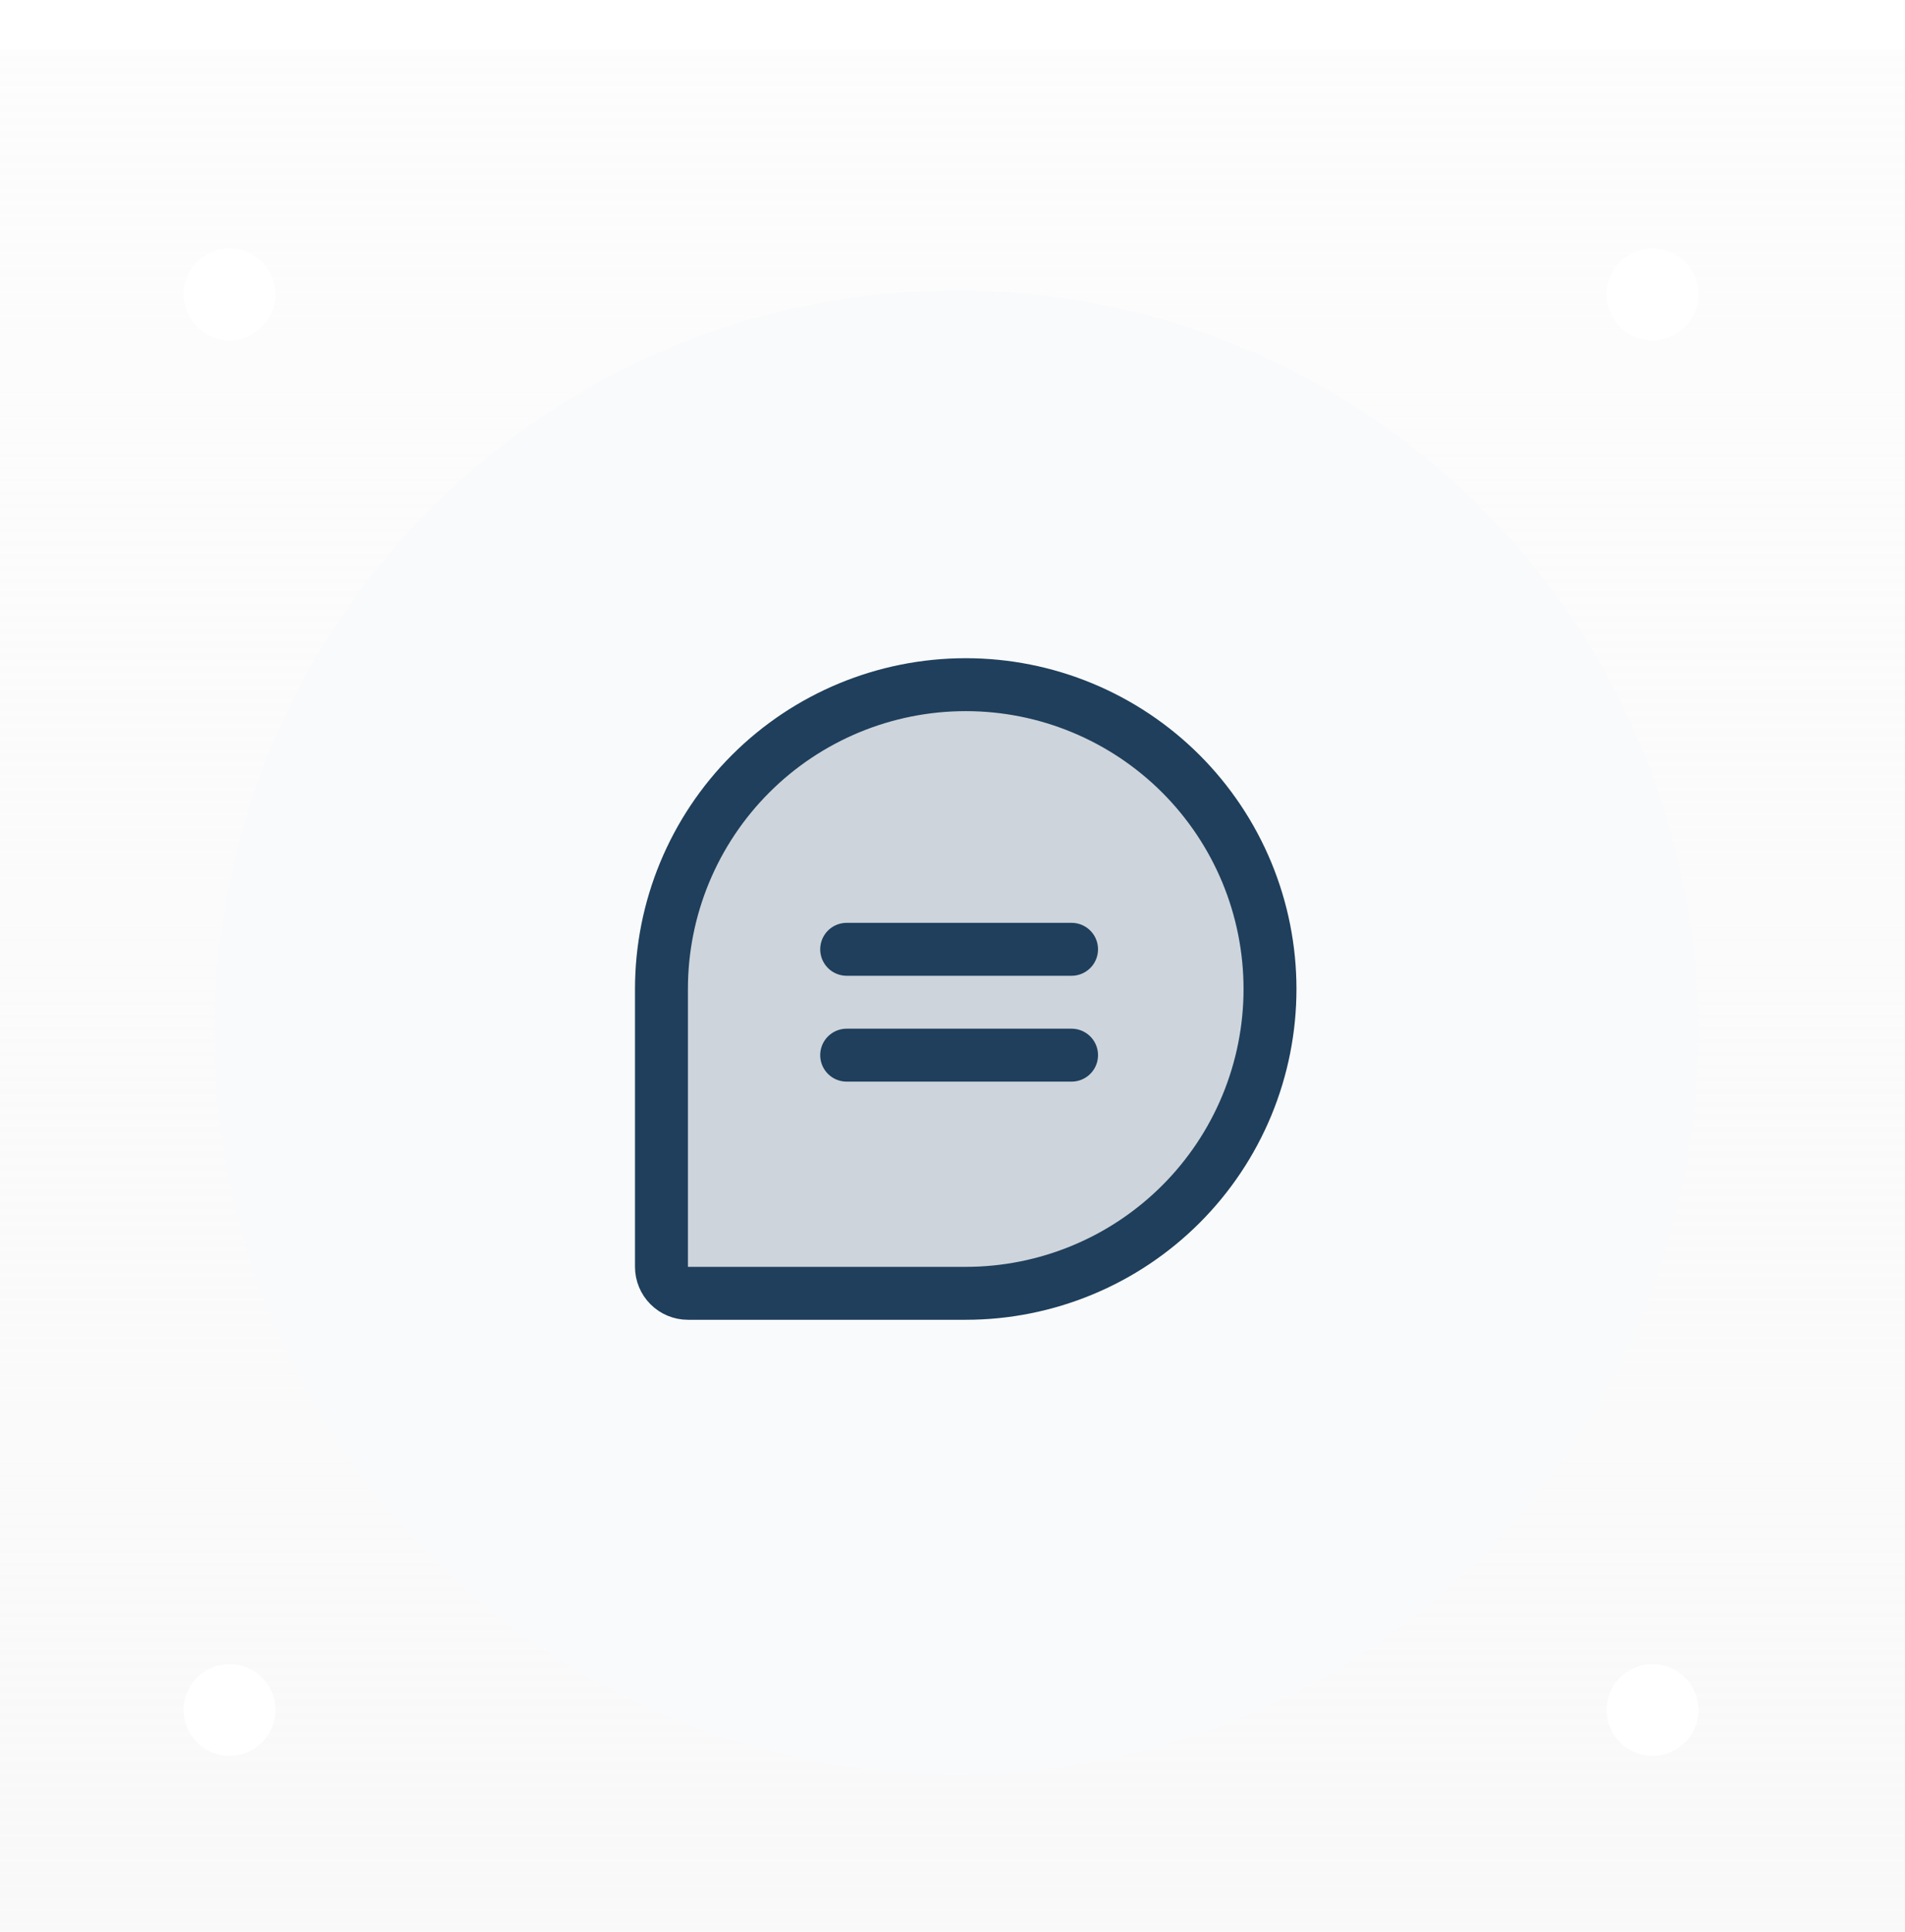
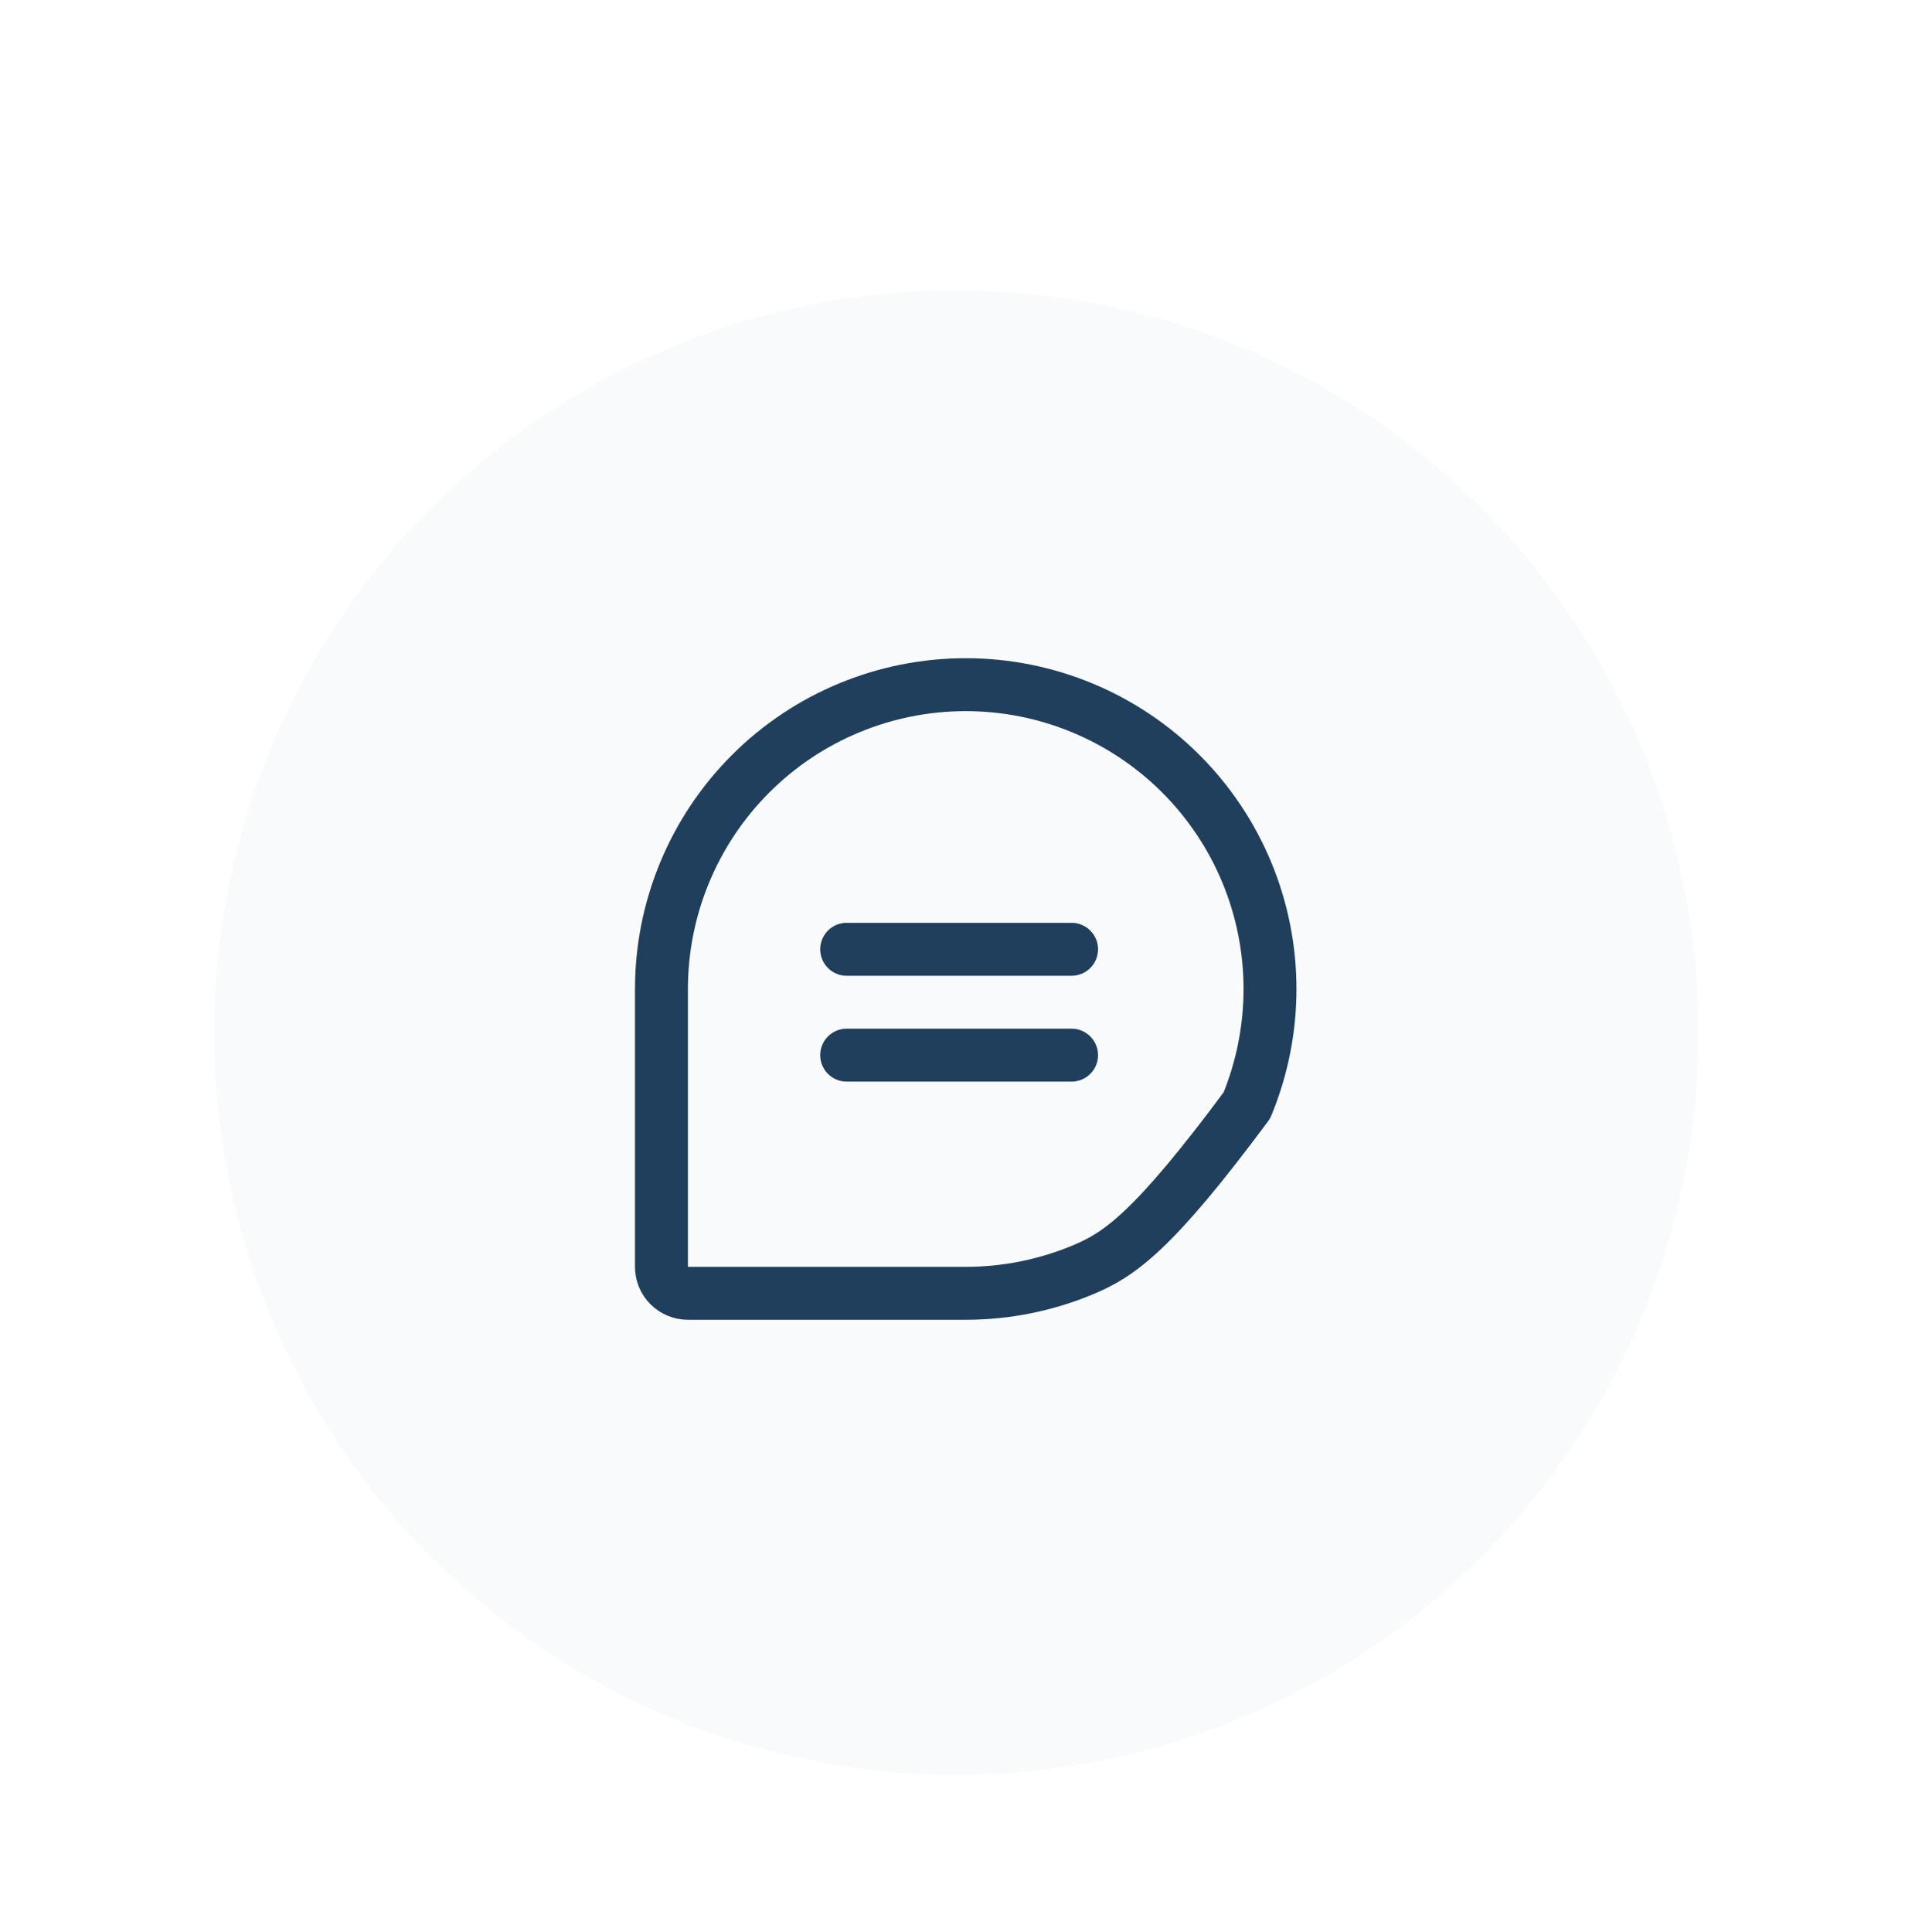
<svg xmlns="http://www.w3.org/2000/svg" width="72" height="73" viewBox="0 0 72 73" fill="none">
  <g filter="url(#filter0_i_11021_6481)">
-     <rect width="72" height="72" transform="translate(0 0.716)" fill="url(#paint0_linear_11021_6481)" />
    <g filter="url(#filter1_d_11021_6481)">
      <circle cx="36.142" cy="36.861" r="28.048" fill="#F9FAFB" />
    </g>
    <g filter="url(#filter2_di_11021_6481)">
-       <circle cx="9.254" cy="63.462" r="1.735" fill="white" />
-     </g>
+       </g>
    <g filter="url(#filter3_di_11021_6481)">
      <circle cx="9.254" cy="9.968" r="1.735" fill="white" />
    </g>
    <g filter="url(#filter4_di_11021_6481)">
-       <circle cx="63.036" cy="63.462" r="1.735" fill="white" />
-     </g>
+       </g>
    <g filter="url(#filter5_di_11021_6481)">
-       <circle cx="63.036" cy="9.968" r="1.735" fill="white" />
-     </g>
+       </g>
    <g clip-path="url(#clip0_11021_6481)">
-       <path opacity="0.2" d="M36.5 47.716H26C25.735 47.716 25.48 47.611 25.293 47.423C25.105 47.235 25 46.981 25 46.716V36.216C25 33.166 26.212 30.241 28.368 28.084C30.525 25.927 33.45 24.716 36.5 24.716C38.01 24.716 39.506 25.013 40.901 25.591C42.296 26.169 43.564 27.016 44.632 28.084C45.7 29.152 46.547 30.42 47.125 31.815C47.703 33.21 48 34.706 48 36.216C48 37.726 47.703 39.221 47.125 40.617C46.547 42.012 45.7 43.28 44.632 44.347C43.564 45.415 42.296 46.263 40.901 46.84C39.506 47.418 38.01 47.716 36.5 47.716Z" fill="#1F3F5C" />
      <path d="M32 34.716H40.5" stroke="#1F3F5C" stroke-width="2" stroke-linecap="round" stroke-linejoin="round" />
      <path d="M32 38.716H40.5" stroke="#1F3F5C" stroke-width="2" stroke-linecap="round" stroke-linejoin="round" />
-       <path d="M36.5 47.716H26C25.735 47.716 25.48 47.611 25.293 47.423C25.105 47.235 25 46.981 25 46.716V36.216C25 33.166 26.212 30.241 28.368 28.084C30.525 25.927 33.45 24.716 36.5 24.716C38.01 24.716 39.506 25.013 40.901 25.591C42.296 26.169 43.564 27.016 44.632 28.084C45.7 29.152 46.547 30.42 47.125 31.815C47.703 33.21 48 34.706 48 36.216C48 37.726 47.703 39.221 47.125 40.617C46.547 42.012 45.7 43.28 44.632 44.347C43.564 45.415 42.296 46.263 40.901 46.84C39.506 47.418 38.01 47.716 36.5 47.716Z" stroke="#1F3F5C" stroke-width="2" stroke-linecap="round" stroke-linejoin="round" />
+       <path d="M36.5 47.716H26C25.735 47.716 25.48 47.611 25.293 47.423C25.105 47.235 25 46.981 25 46.716V36.216C25 33.166 26.212 30.241 28.368 28.084C30.525 25.927 33.45 24.716 36.5 24.716C38.01 24.716 39.506 25.013 40.901 25.591C42.296 26.169 43.564 27.016 44.632 28.084C45.7 29.152 46.547 30.42 47.125 31.815C47.703 33.21 48 34.706 48 36.216C48 37.726 47.703 39.221 47.125 40.617C43.564 45.415 42.296 46.263 40.901 46.84C39.506 47.418 38.01 47.716 36.5 47.716Z" stroke="#1F3F5C" stroke-width="2" stroke-linecap="round" stroke-linejoin="round" />
    </g>
  </g>
  <defs>
    <filter id="filter0_i_11021_6481" x="0" y="0.716" width="72" height="73.157" filterUnits="userSpaceOnUse" color-interpolation-filters="sRGB">
      <feFlood flood-opacity="0" result="BackgroundImageFix" />
      <feBlend mode="normal" in="SourceGraphic" in2="BackgroundImageFix" result="shape" />
      <feColorMatrix in="SourceAlpha" type="matrix" values="0 0 0 0 0 0 0 0 0 0 0 0 0 0 0 0 0 0 127 0" result="hardAlpha" />
      <feOffset dy="1.157" />
      <feGaussianBlur stdDeviation="1.157" />
      <feComposite in2="hardAlpha" operator="arithmetic" k2="-1" k3="1" />
      <feColorMatrix type="matrix" values="0 0 0 0 1 0 0 0 0 1 0 0 0 0 1 0 0 0 0.25 0" />
      <feBlend mode="normal" in2="shape" result="effect1_innerShadow_11021_6481" />
    </filter>
    <filter id="filter1_d_11021_6481" x="7.094" y="8.812" width="58.098" height="58.097" filterUnits="userSpaceOnUse" color-interpolation-filters="sRGB">
      <feFlood flood-opacity="0" result="BackgroundImageFix" />
      <feColorMatrix in="SourceAlpha" type="matrix" values="0 0 0 0 0 0 0 0 0 0 0 0 0 0 0 0 0 0 127 0" result="hardAlpha" />
      <feOffset dy="1" />
      <feGaussianBlur stdDeviation="0.5" />
      <feComposite in2="hardAlpha" operator="out" />
      <feColorMatrix type="matrix" values="0 0 0 0 0 0 0 0 0 0.447 0 0 0 0 0.871 0 0 0 0.1 0" />
      <feBlend mode="normal" in2="BackgroundImageFix" result="effect1_dropShadow_11021_6481" />
      <feBlend mode="normal" in="SourceGraphic" in2="effect1_dropShadow_11021_6481" result="shape" />
    </filter>
    <filter id="filter2_di_11021_6481" x="5.785" y="60.571" width="5.782" height="5.783" filterUnits="userSpaceOnUse" color-interpolation-filters="sRGB">
      <feFlood flood-opacity="0" result="BackgroundImageFix" />
      <feColorMatrix in="SourceAlpha" type="matrix" values="0 0 0 0 0 0 0 0 0 0 0 0 0 0 0 0 0 0 127 0" result="hardAlpha" />
      <feMorphology radius="0.289" operator="dilate" in="SourceAlpha" result="effect1_dropShadow_11021_6481" />
      <feOffset dx="-0.578" />
      <feGaussianBlur stdDeviation="0.434" />
      <feComposite in2="hardAlpha" operator="out" />
      <feColorMatrix type="matrix" values="0 0 0 0 0 0 0 0 0 0.447 0 0 0 0 0.871 0 0 0 0.1 0" />
      <feBlend mode="normal" in2="BackgroundImageFix" result="effect1_dropShadow_11021_6481" />
      <feBlend mode="normal" in="SourceGraphic" in2="effect1_dropShadow_11021_6481" result="shape" />
      <feColorMatrix in="SourceAlpha" type="matrix" values="0 0 0 0 0 0 0 0 0 0 0 0 0 0 0 0 0 0 127 0" result="hardAlpha" />
      <feOffset />
      <feGaussianBlur stdDeviation="0.116" />
      <feComposite in2="hardAlpha" operator="arithmetic" k2="-1" k3="1" />
      <feColorMatrix type="matrix" values="0 0 0 0 0 0 0 0 0 0 0 0 0 0 0 0 0 0 0.05 0" />
      <feBlend mode="normal" in2="shape" result="effect2_innerShadow_11021_6481" />
    </filter>
    <filter id="filter3_di_11021_6481" x="5.785" y="7.077" width="5.782" height="5.783" filterUnits="userSpaceOnUse" color-interpolation-filters="sRGB">
      <feFlood flood-opacity="0" result="BackgroundImageFix" />
      <feColorMatrix in="SourceAlpha" type="matrix" values="0 0 0 0 0 0 0 0 0 0 0 0 0 0 0 0 0 0 127 0" result="hardAlpha" />
      <feMorphology radius="0.289" operator="dilate" in="SourceAlpha" result="effect1_dropShadow_11021_6481" />
      <feOffset dx="-0.578" />
      <feGaussianBlur stdDeviation="0.434" />
      <feComposite in2="hardAlpha" operator="out" />
      <feColorMatrix type="matrix" values="0 0 0 0 0 0 0 0 0 0.447 0 0 0 0 0.871 0 0 0 0.1 0" />
      <feBlend mode="normal" in2="BackgroundImageFix" result="effect1_dropShadow_11021_6481" />
      <feBlend mode="normal" in="SourceGraphic" in2="effect1_dropShadow_11021_6481" result="shape" />
      <feColorMatrix in="SourceAlpha" type="matrix" values="0 0 0 0 0 0 0 0 0 0 0 0 0 0 0 0 0 0 127 0" result="hardAlpha" />
      <feOffset />
      <feGaussianBlur stdDeviation="0.116" />
      <feComposite in2="hardAlpha" operator="arithmetic" k2="-1" k3="1" />
      <feColorMatrix type="matrix" values="0 0 0 0 0 0 0 0 0 0 0 0 0 0 0 0 0 0 0.05 0" />
      <feBlend mode="normal" in2="shape" result="effect2_innerShadow_11021_6481" />
    </filter>
    <filter id="filter4_di_11021_6481" x="59.566" y="60.571" width="5.782" height="5.783" filterUnits="userSpaceOnUse" color-interpolation-filters="sRGB">
      <feFlood flood-opacity="0" result="BackgroundImageFix" />
      <feColorMatrix in="SourceAlpha" type="matrix" values="0 0 0 0 0 0 0 0 0 0 0 0 0 0 0 0 0 0 127 0" result="hardAlpha" />
      <feMorphology radius="0.289" operator="dilate" in="SourceAlpha" result="effect1_dropShadow_11021_6481" />
      <feOffset dx="-0.578" />
      <feGaussianBlur stdDeviation="0.434" />
      <feComposite in2="hardAlpha" operator="out" />
      <feColorMatrix type="matrix" values="0 0 0 0 0 0 0 0 0 0.447 0 0 0 0 0.871 0 0 0 0.1 0" />
      <feBlend mode="normal" in2="BackgroundImageFix" result="effect1_dropShadow_11021_6481" />
      <feBlend mode="normal" in="SourceGraphic" in2="effect1_dropShadow_11021_6481" result="shape" />
      <feColorMatrix in="SourceAlpha" type="matrix" values="0 0 0 0 0 0 0 0 0 0 0 0 0 0 0 0 0 0 127 0" result="hardAlpha" />
      <feOffset />
      <feGaussianBlur stdDeviation="0.116" />
      <feComposite in2="hardAlpha" operator="arithmetic" k2="-1" k3="1" />
      <feColorMatrix type="matrix" values="0 0 0 0 0 0 0 0 0 0 0 0 0 0 0 0 0 0 0.05 0" />
      <feBlend mode="normal" in2="shape" result="effect2_innerShadow_11021_6481" />
    </filter>
    <filter id="filter5_di_11021_6481" x="59.566" y="7.077" width="5.782" height="5.783" filterUnits="userSpaceOnUse" color-interpolation-filters="sRGB">
      <feFlood flood-opacity="0" result="BackgroundImageFix" />
      <feColorMatrix in="SourceAlpha" type="matrix" values="0 0 0 0 0 0 0 0 0 0 0 0 0 0 0 0 0 0 127 0" result="hardAlpha" />
      <feMorphology radius="0.289" operator="dilate" in="SourceAlpha" result="effect1_dropShadow_11021_6481" />
      <feOffset dx="-0.578" />
      <feGaussianBlur stdDeviation="0.434" />
      <feComposite in2="hardAlpha" operator="out" />
      <feColorMatrix type="matrix" values="0 0 0 0 0 0 0 0 0 0.447 0 0 0 0 0.871 0 0 0 0.1 0" />
      <feBlend mode="normal" in2="BackgroundImageFix" result="effect1_dropShadow_11021_6481" />
      <feBlend mode="normal" in="SourceGraphic" in2="effect1_dropShadow_11021_6481" result="shape" />
      <feColorMatrix in="SourceAlpha" type="matrix" values="0 0 0 0 0 0 0 0 0 0 0 0 0 0 0 0 0 0 127 0" result="hardAlpha" />
      <feOffset />
      <feGaussianBlur stdDeviation="0.116" />
      <feComposite in2="hardAlpha" operator="arithmetic" k2="-1" k3="1" />
      <feColorMatrix type="matrix" values="0 0 0 0 0 0 0 0 0 0 0 0 0 0 0 0 0 0 0.05 0" />
      <feBlend mode="normal" in2="shape" result="effect2_innerShadow_11021_6481" />
    </filter>
    <linearGradient id="paint0_linear_11021_6481" x1="36" y1="0" x2="36" y2="72" gradientUnits="userSpaceOnUse">
      <stop stop-color="#F9F9FA" stop-opacity="0.4" />
      <stop offset="1" stop-color="#F9F9FA" />
    </linearGradient>
    <clipPath id="clip0_11021_6481">
      <rect width="32" height="32" fill="white" transform="translate(20 20.716)" />
    </clipPath>
  </defs>
</svg>